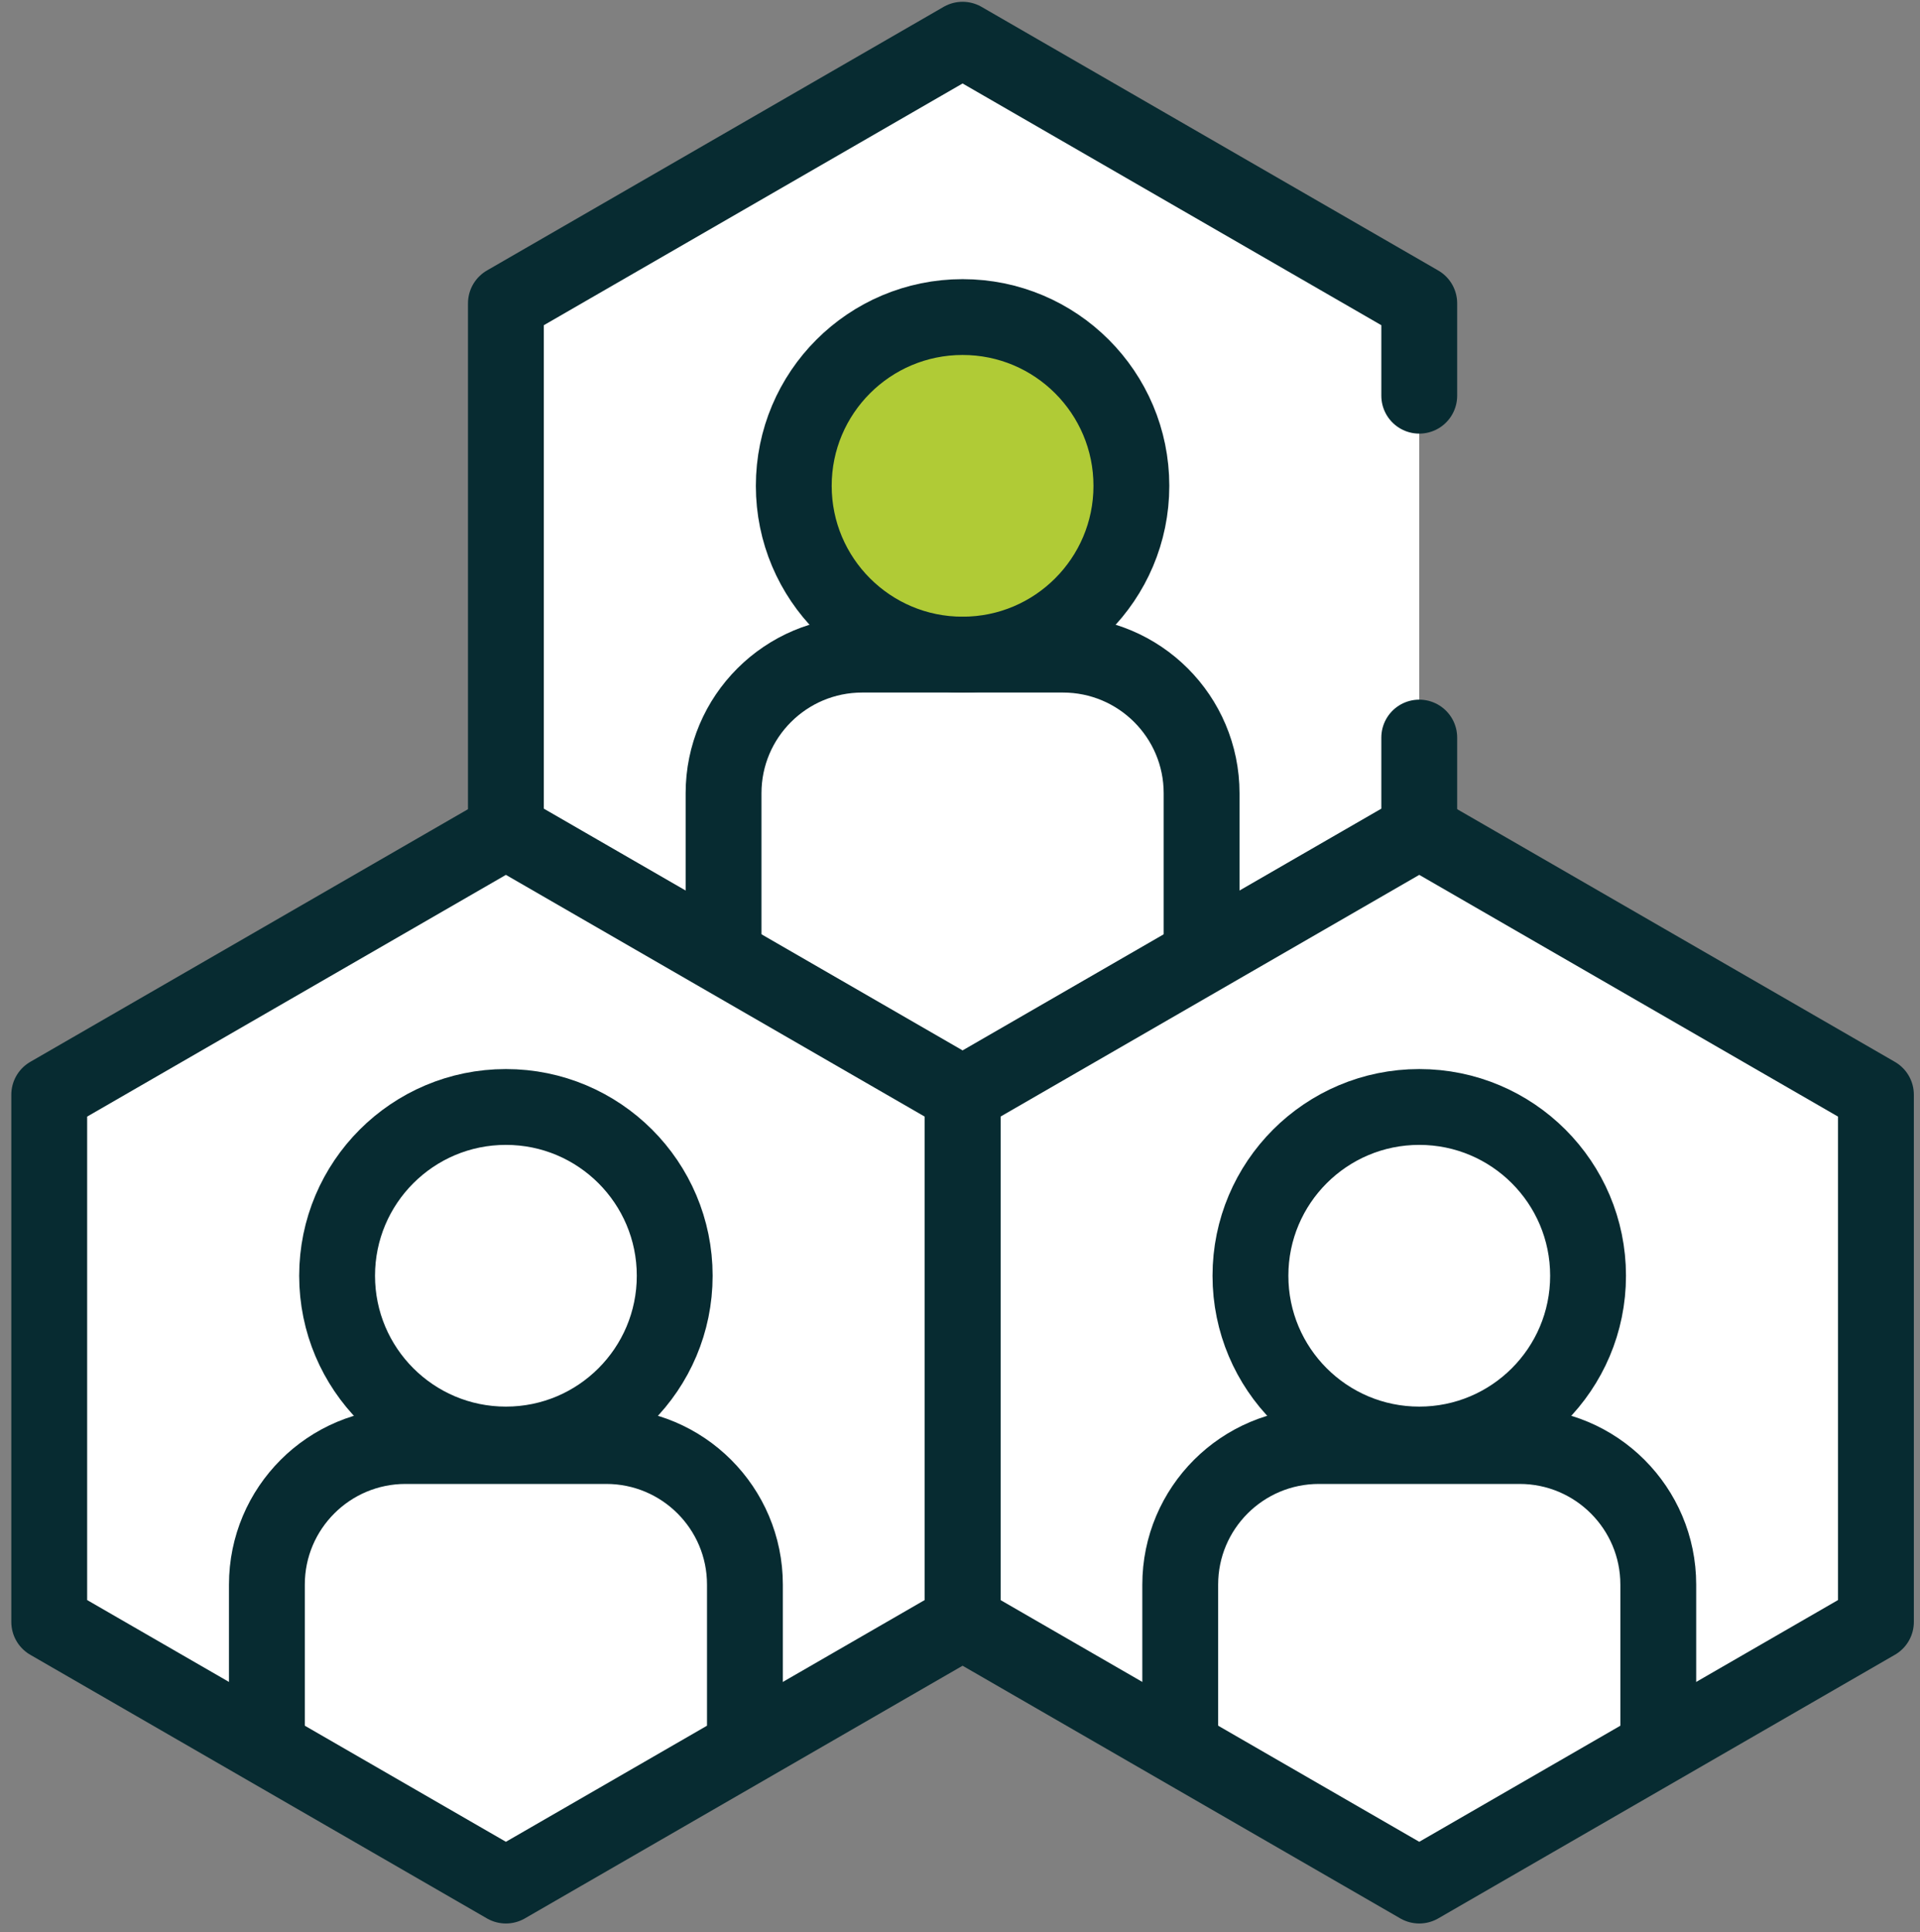
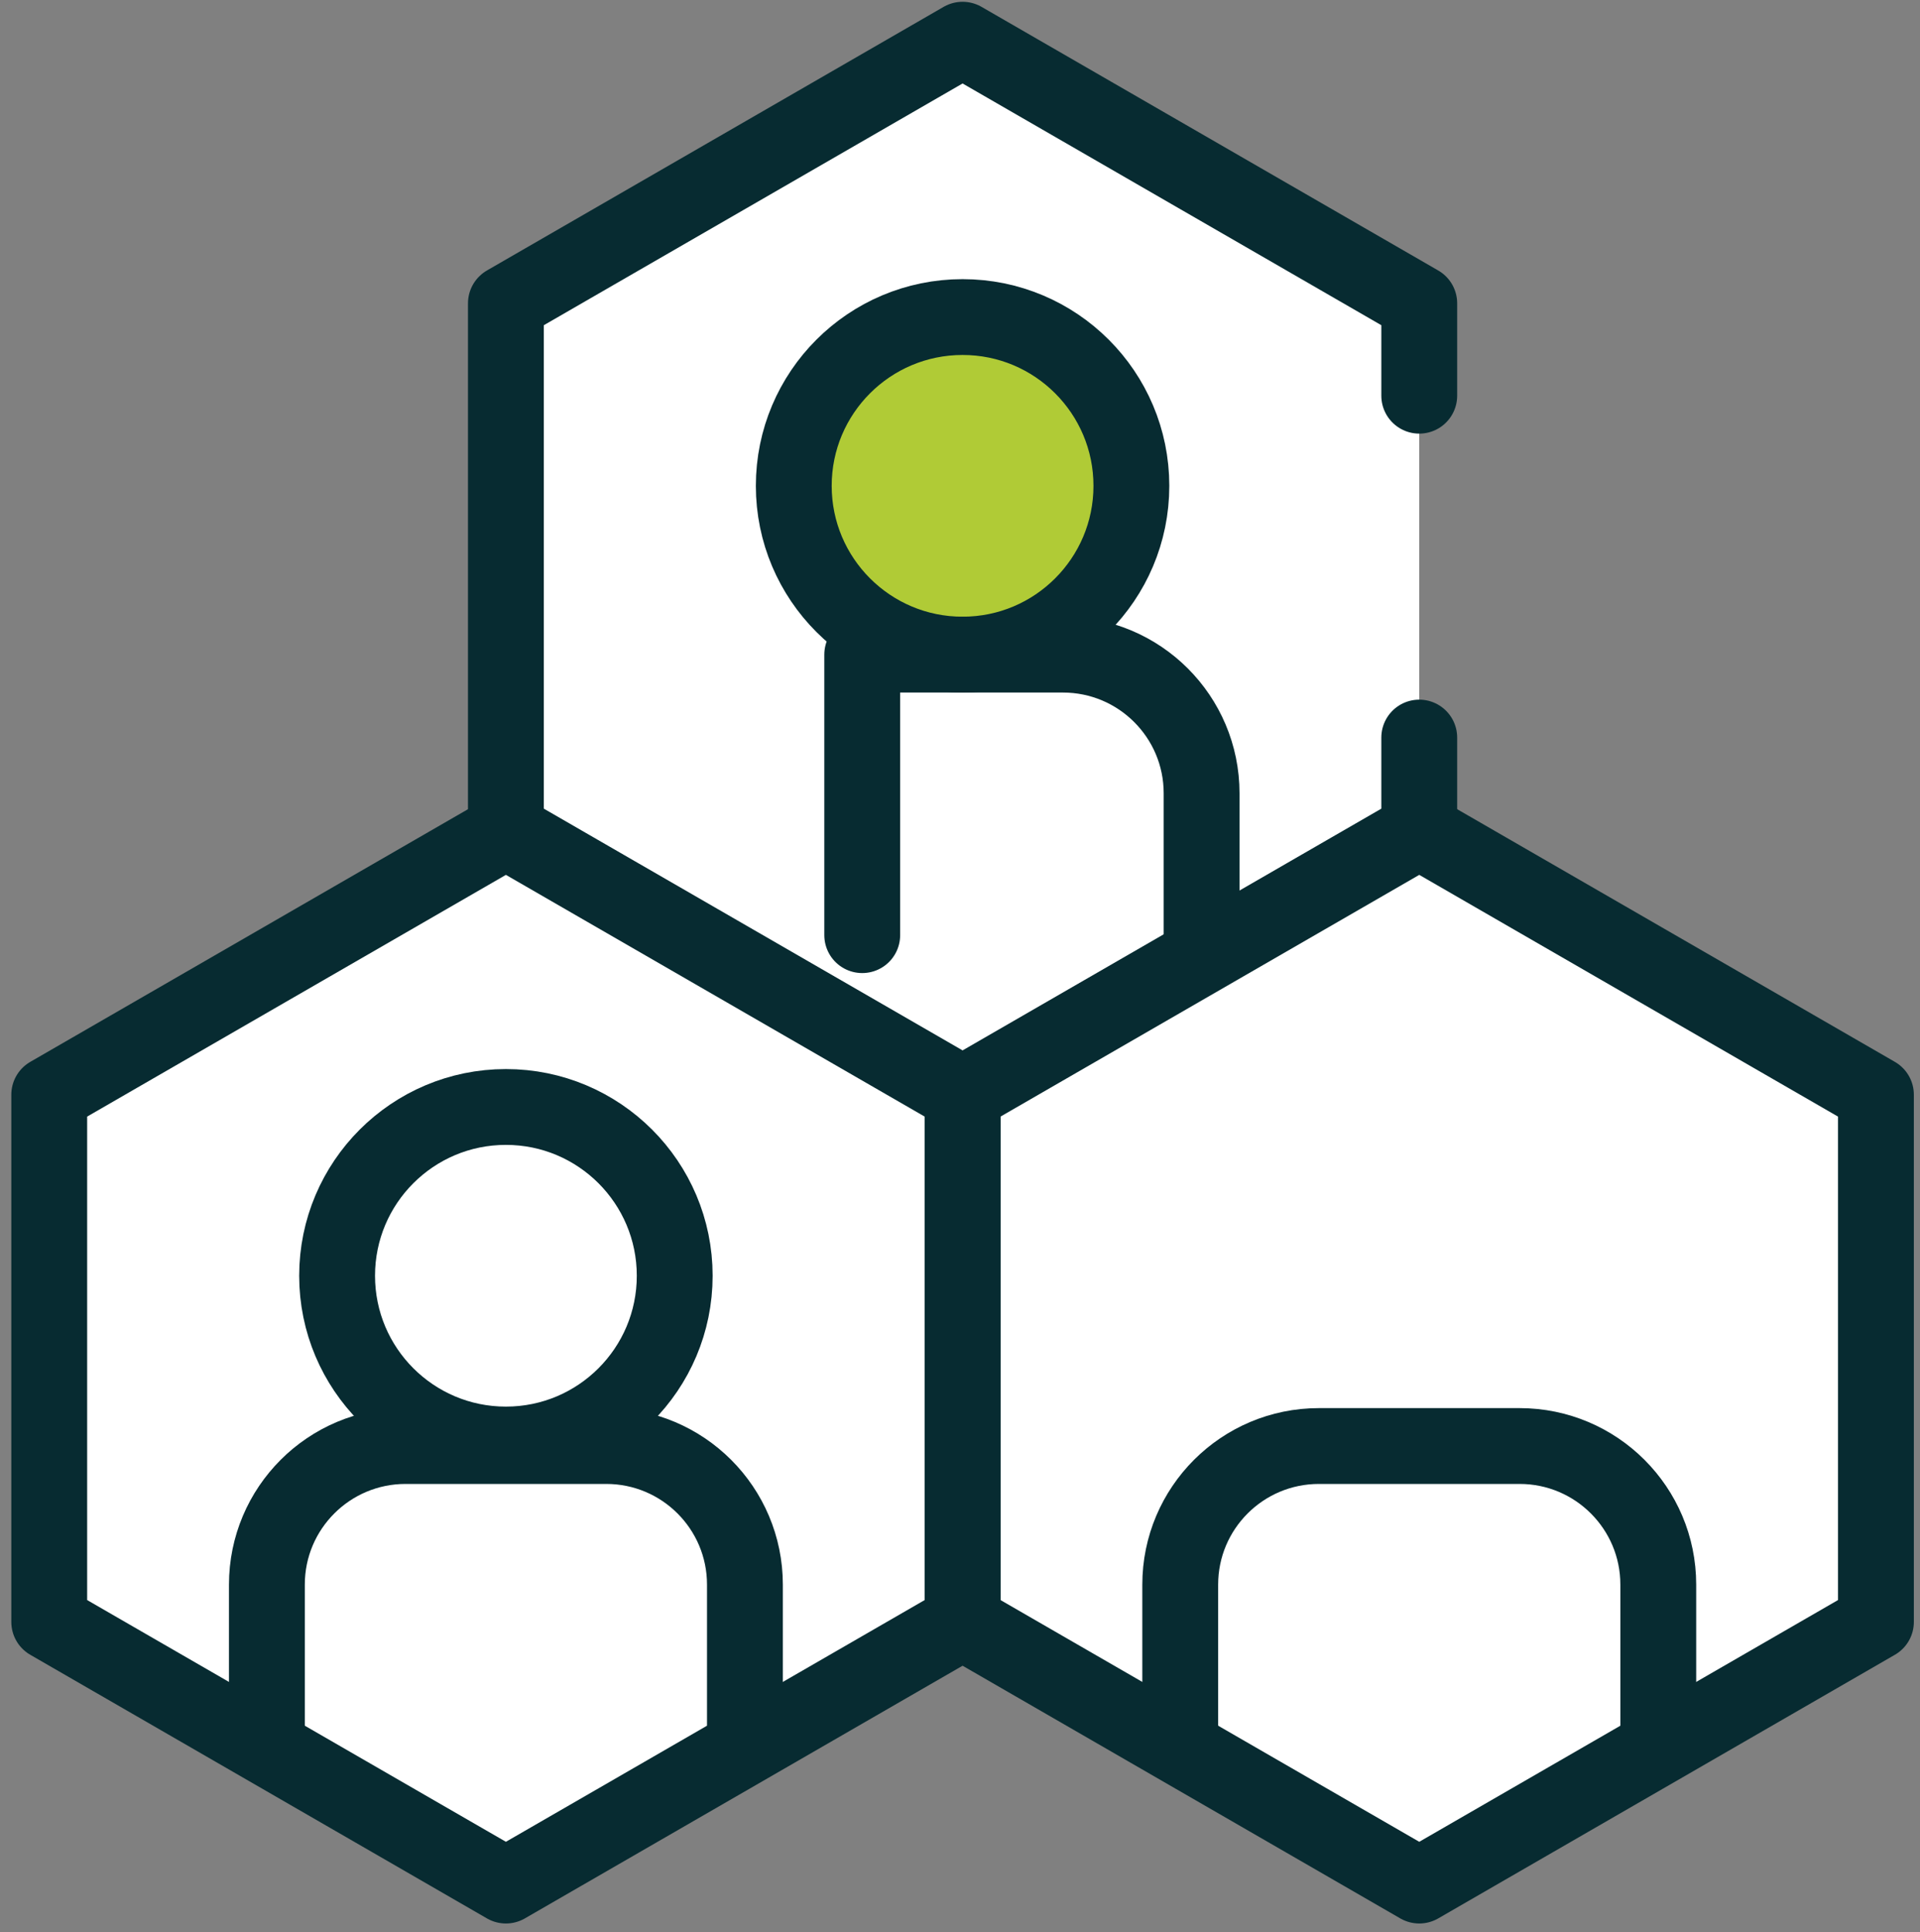
<svg xmlns="http://www.w3.org/2000/svg" width="156" height="157" viewBox="0 0 156 157" fill="none">
  <rect x="0" y="0" width="156" height="157" fill="#808080" stroke="none" />
  <path d="M115.314 32.156V24.648L78.21 3.226L41.105 24.648V67.493L78.21 88.916L115.314 67.493V59.936" fill="white" />
  <path d="M115.314 32.156V24.648L78.21 3.226L41.105 24.648V67.493L78.21 88.916L115.314 67.493V59.936" stroke="#072B31" stroke-width="6.162" stroke-miterlimit="10" stroke-linecap="round" stroke-linejoin="round" />
  <path d="M78.21 88.958V131.803L115.315 153.226L152.419 131.803V88.958L115.315 67.536L78.21 88.958Z" fill="white" stroke="#072B31" stroke-width="6.162" stroke-miterlimit="10" stroke-linecap="round" stroke-linejoin="round" />
  <path d="M4 88.958V131.803L41.105 153.226L78.21 131.803V88.958L41.105 67.536L4 88.958Z" fill="white" stroke="#072B31" stroke-width="6.162" stroke-miterlimit="10" stroke-linecap="round" stroke-linejoin="round" />
  <path d="M78.21 53.195C85.784 53.195 91.925 47.055 91.925 39.48C91.925 31.905 85.784 25.765 78.21 25.765C70.635 25.765 64.494 31.905 64.494 39.48C64.494 47.055 70.635 53.195 78.21 53.195Z" fill="#B0CB36" stroke="#072B31" stroke-width="6.162" stroke-miterlimit="10" stroke-linecap="round" stroke-linejoin="round" />
-   <path d="M97.63 75.993V64.46C97.63 58.241 92.586 53.197 86.363 53.197H78.21H70.056C63.833 53.197 58.789 58.241 58.789 64.46V75.993" stroke="#072B31" stroke-width="6.162" stroke-miterlimit="10" stroke-linecap="round" stroke-linejoin="round" />
-   <path d="M115.315 117.385C122.889 117.385 129.03 111.245 129.03 103.67C129.03 96.095 122.889 89.955 115.315 89.955C107.74 89.955 101.599 96.095 101.599 103.67C101.599 111.245 107.74 117.385 115.315 117.385Z" stroke="#072B31" stroke-width="6.162" stroke-miterlimit="10" stroke-linecap="round" stroke-linejoin="round" />
+   <path d="M97.63 75.993V64.46C97.63 58.241 92.586 53.197 86.363 53.197H78.21H70.056V75.993" stroke="#072B31" stroke-width="6.162" stroke-miterlimit="10" stroke-linecap="round" stroke-linejoin="round" />
  <path d="M134.735 140.303V128.77C134.735 122.55 129.691 117.507 123.468 117.507H115.314H107.161C100.938 117.507 95.894 122.55 95.894 128.77V140.303" stroke="#072B31" stroke-width="6.162" stroke-miterlimit="10" stroke-linecap="round" stroke-linejoin="round" />
  <path d="M41.105 117.385C48.68 117.385 54.82 111.245 54.82 103.67C54.82 96.095 48.68 89.955 41.105 89.955C33.53 89.955 27.39 96.095 27.39 103.67C27.39 111.245 33.53 117.385 41.105 117.385Z" stroke="#072B31" stroke-width="6.162" stroke-miterlimit="10" stroke-linecap="round" stroke-linejoin="round" />
  <path d="M60.525 140.303V128.77C60.525 122.55 55.481 117.507 49.259 117.507H41.105H32.951C26.729 117.507 21.685 122.55 21.685 128.77V140.303" stroke="#072B31" stroke-width="6.162" stroke-miterlimit="10" stroke-linecap="round" stroke-linejoin="round" />
</svg>